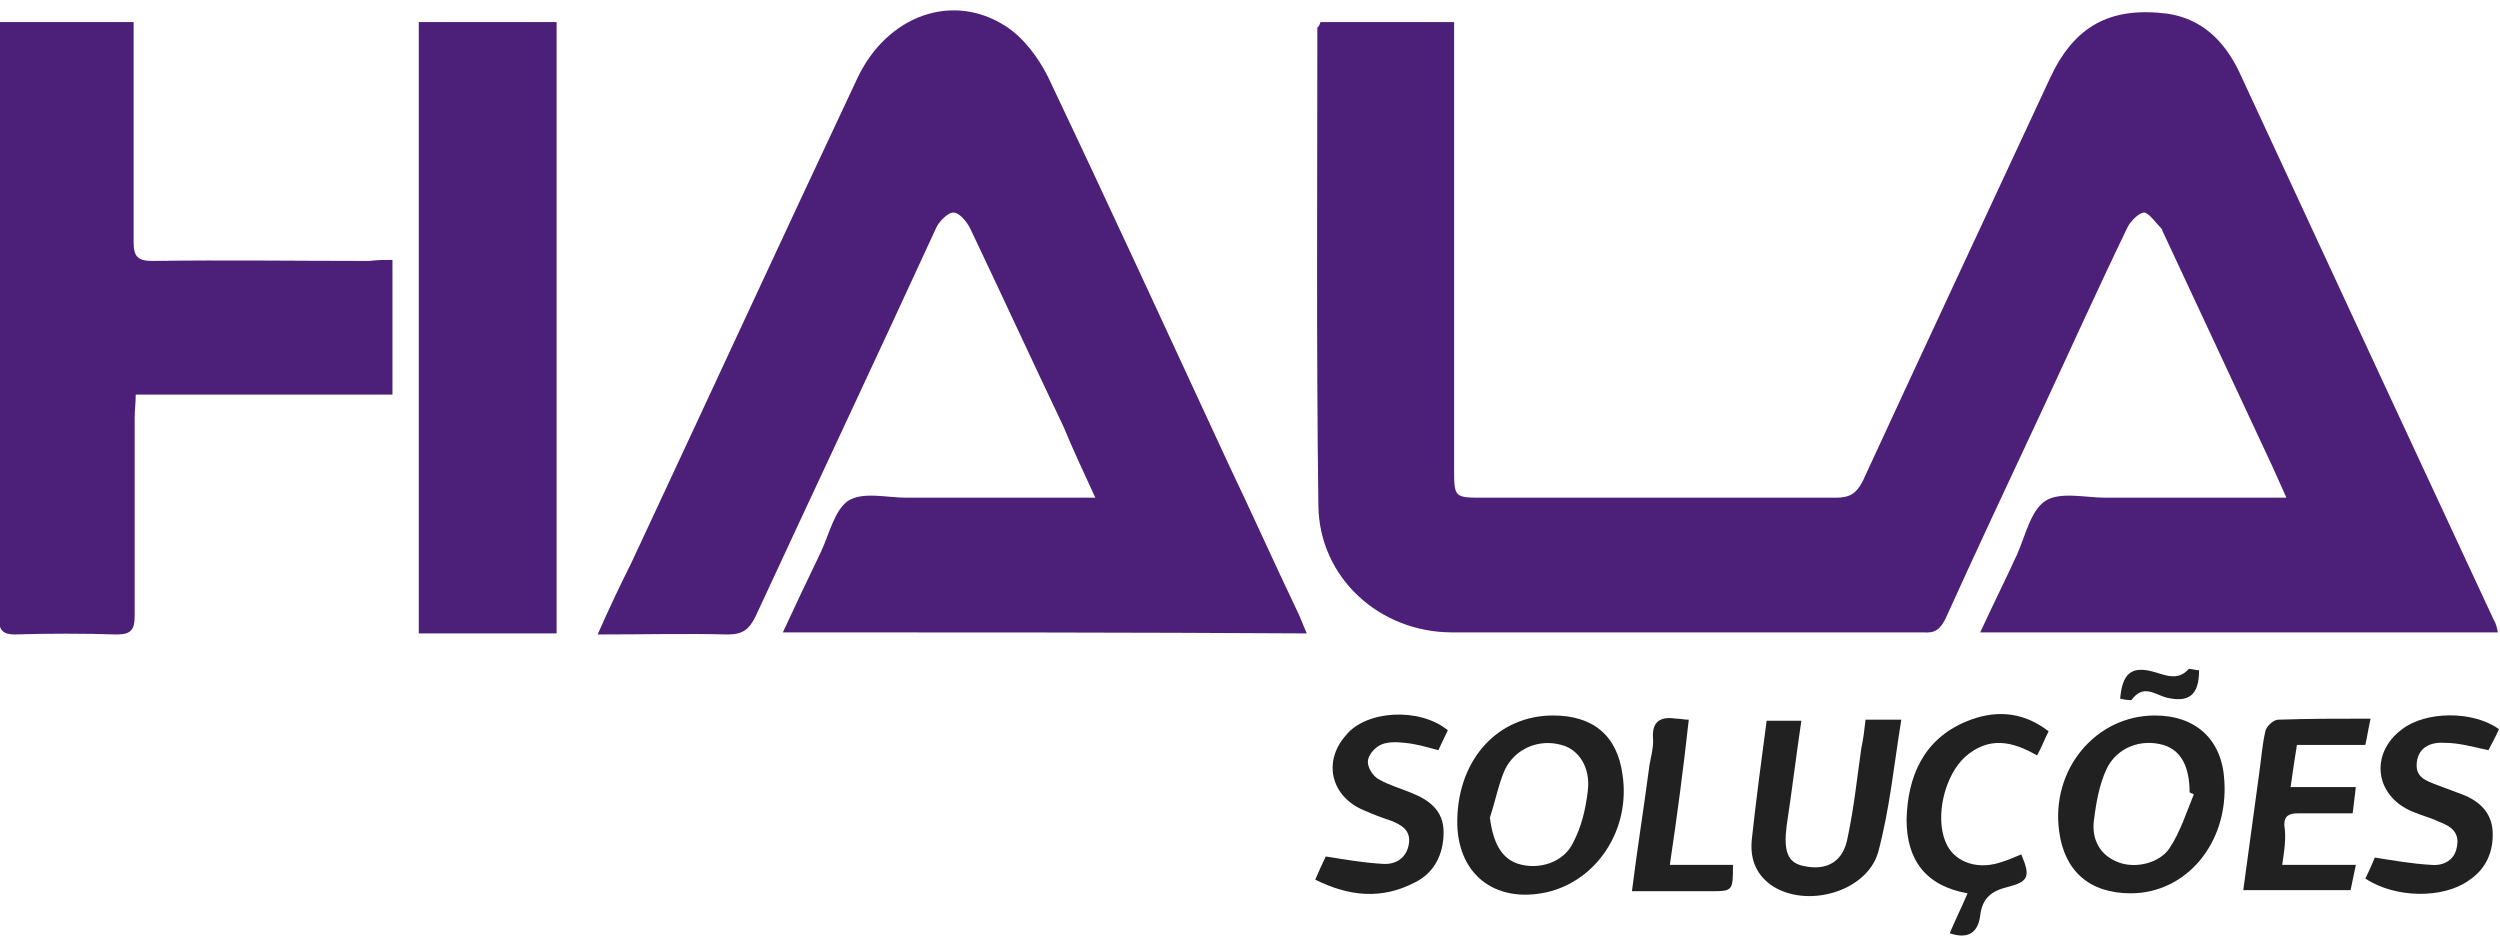
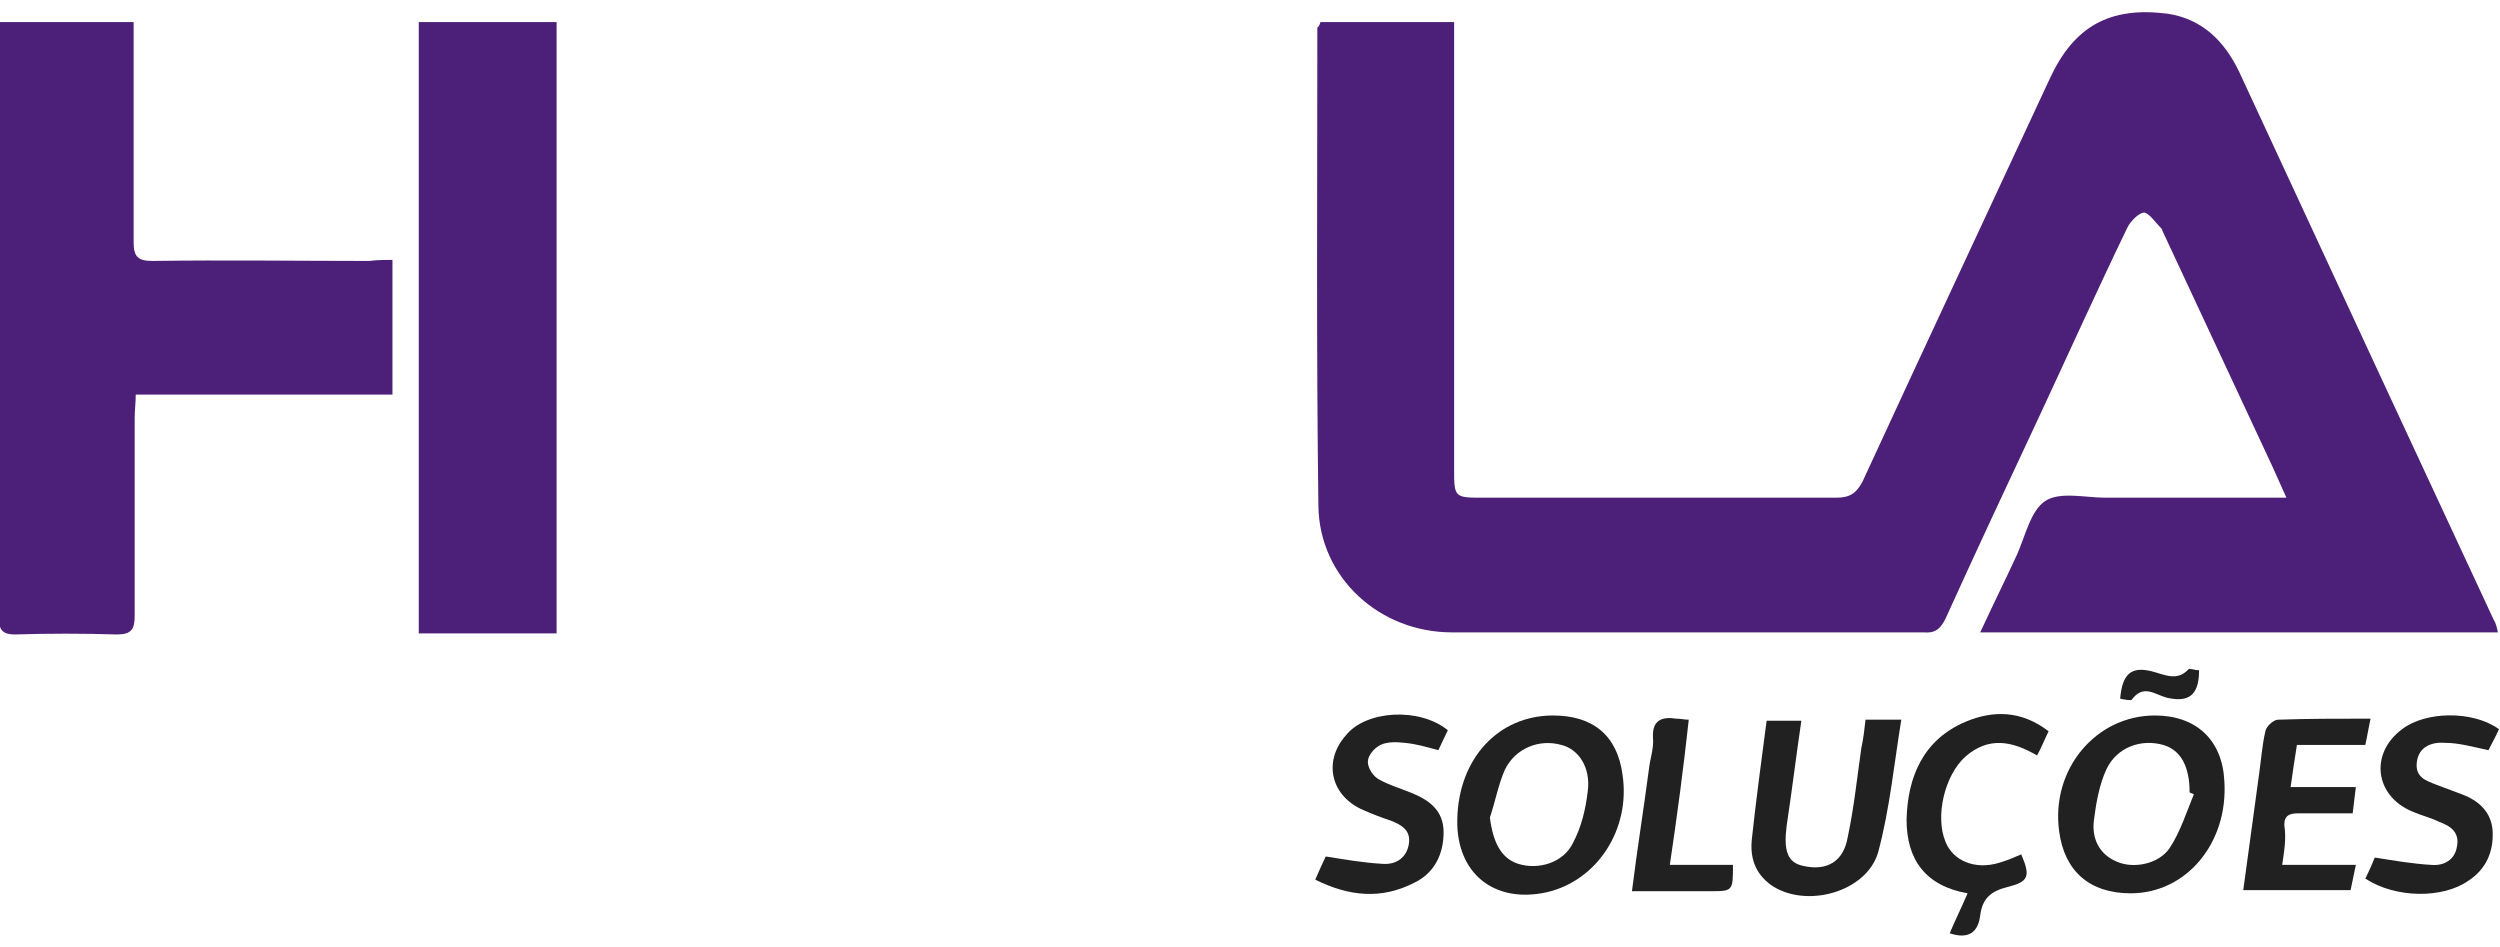
<svg xmlns="http://www.w3.org/2000/svg" id="Camada_1" x="0px" y="0px" viewBox="0 0 237.6 90" style="enable-background:new 0 0 237.6 90;" xml:space="preserve">
  <style type="text/css">	.st0{fill:#4C2078;}	.st1{fill:#212121;}</style>
  <g>
    <path class="st0" d="M125.5,2.1c4.2,0,8.4,0,12.7,0c0,0.8,0,1.4,0,2.1c0,13.4,0,26.8,0,40.3c0,2.8,0,2.8,2.8,2.8  c11.2,0,22.4,0,33.5,0c1.3,0,1.9-0.4,2.5-1.5c5.9-12.8,11.9-25.6,17.8-38.3c2.3-5,5.7-6.9,11.2-6.2c3.3,0.5,5.4,2.6,6.8,5.5  c4.5,9.7,9,19.4,13.5,29.1c3.6,7.7,7.1,15.3,10.7,23c0.2,0.3,0.3,0.7,0.4,1.2c-16.4,0-32.7,0-49.2,0c1.2-2.6,2.4-5,3.5-7.4  c0.8-1.8,1.3-4.2,2.7-5.1c1.4-0.9,3.8-0.3,5.7-0.3c5.6,0,11.3,0,17.2,0c-0.5-1.1-0.9-2-1.3-2.9c-3.5-7.5-7-15-10.5-22.5  c0-0.1,0-0.1-0.1-0.2c-0.5-0.5-1.1-1.4-1.6-1.5c-0.5,0-1.3,0.8-1.6,1.4c-2.9,6-5.6,12-8.4,18c-3,6.4-6,12.8-8.9,19.2  c-0.5,1-1,1.4-2.1,1.3c-14.9,0-29.8,0-44.8,0c-6.9,0-12.6-5.2-12.7-12c-0.2-15.1-0.1-30.3-0.1-45.5C125.3,2.6,125.4,2.4,125.5,2.1z  " />
-     <path class="st0" d="M74.4,60.1c1.2-2.6,2.4-5.1,3.6-7.6c0.8-1.7,1.3-4,2.6-4.9c1.4-0.9,3.7-0.3,5.5-0.3c5.3,0,10.6,0,15.9,0  c0.6,0,1.2,0,2.1,0c-1.1-2.4-2.1-4.5-3-6.7c-3-6.3-5.9-12.6-8.9-18.9c-0.3-0.6-1-1.5-1.6-1.5c-0.5,0-1.3,0.8-1.6,1.4  C83.3,34,77.5,46.3,71.8,58.6c-0.6,1.2-1.2,1.7-2.6,1.7c-4-0.1-8,0-12.4,0c1.1-2.5,2.1-4.6,3.2-6.8c7.2-15.4,14.3-30.8,21.5-46.1  c2.8-5.9,9-8.2,14.1-4.9c1.7,1.1,3.1,3,4,4.8c5.8,12.2,11.5,24.6,17.2,36.9c2.2,4.6,4.3,9.3,6.5,13.9c0.3,0.6,0.5,1.2,0.9,2.1  C107.6,60.1,91.1,60.1,74.4,60.1z" />
    <g>
      <path class="st0" d="M37.3,24.7c0,4.3,0,8.5,0,12.8c-8.1,0-16.2,0-24.4,0c0,0.8-0.1,1.5-0.1,2.2c0,6.3,0,12.6,0,18.8   c0,1.3-0.3,1.8-1.7,1.8c-3.2-0.1-6.5-0.1-9.7,0c-1.1,0-1.5-0.4-1.5-1.5c0-18.5,0-37,0-55.5c0-0.4,0.1-0.8,0.1-1.2   c4.2,0,8.3,0,12.7,0c0,0.7,0,1.4,0,2.1c0,6.3,0,12.6,0,18.8c0,1.4,0.4,1.8,1.8,1.8c6.9-0.1,13.7,0,20.6,0   C35.9,24.7,36.5,24.7,37.3,24.7z" />
      <path class="st0" d="M39.8,2.1c4.4,0,8.7,0,13.1,0c0,19.4,0,38.7,0,58.1c-4.4,0-8.7,0-13.1,0C39.8,40.9,39.8,21.6,39.8,2.1z" />
    </g>
    <g>
      <path class="st1" d="M204.8,68c3.9,0,6.4,2.3,6.6,6.2c0.4,5.9-3.6,10.7-8.9,10.7c-3.9,0-6.3-2.1-6.8-5.9   C194.9,73.1,199.2,68,204.8,68z M208.5,75.5c-0.1-0.1-0.3-0.1-0.4-0.2c0-2.4-0.8-4-2.5-4.5c-2.1-0.6-4.4,0.2-5.4,2.3   c-0.7,1.5-1,3.3-1.2,4.9c-0.2,1.7,0.5,3.2,2.2,3.9c1.6,0.7,4,0.2,5-1.3C207.2,79.1,207.8,77.2,208.5,75.5z" />
      <path class="st1" d="M147.6,68c3.8,0,6.1,1.9,6.6,5.6c0.8,5.2-2.4,10.1-7.2,11.2c-5,1.1-8.6-1.8-8.5-6.9   C138.6,72.1,142.4,68,147.6,68z M141.6,77.7c0.3,2.4,1.1,3.9,2.7,4.4c1.9,0.6,4.3-0.1,5.2-2c0.8-1.5,1.2-3.2,1.4-4.9   c0.3-2.3-0.9-4-2.5-4.4c-2.1-0.6-4.4,0.3-5.4,2.4C142.4,74.6,142.1,76.2,141.6,77.7z" />
      <path class="st1" d="M177.3,68.4c1.1,0,2,0,3.4,0c-0.7,4.3-1.1,8.5-2.2,12.6c-1.1,3.8-6.9,5.4-10.2,3.1c-1.5-1.1-2-2.6-1.8-4.4   c0.4-3.7,0.9-7.4,1.4-11.2c1.1,0,2.1,0,3.3,0c-0.5,3.4-0.9,6.7-1.4,10c-0.3,2.4,0.1,3.5,1.6,3.8c2.2,0.5,3.8-0.4,4.2-2.7   c0.6-2.8,0.9-5.7,1.3-8.5C177.1,70.2,177.2,69.3,177.3,68.4z" />
      <path class="st1" d="M224.8,83.5c0.4-0.8,0.7-1.5,0.9-2c1.9,0.3,3.6,0.6,5.4,0.7c1.2,0.1,2.2-0.5,2.4-1.7c0.3-1.4-0.6-2-1.7-2.4   c-0.8-0.4-1.7-0.6-2.6-1c-3.5-1.5-4-5.5-0.9-7.8c2.2-1.7,6.7-1.8,9.2,0c-0.3,0.7-0.7,1.4-1,2c-1.4-0.3-2.8-0.7-4.1-0.7   c-1.2-0.1-2.5,0.3-2.7,1.8c-0.2,1.5,0.9,1.8,1.9,2.2c0.8,0.3,1.6,0.6,2.4,0.9c1.6,0.6,2.8,1.7,2.9,3.5c0.1,1.9-0.6,3.6-2.3,4.7   C232.2,85.4,227.7,85.4,224.8,83.5z" />
      <path class="st1" d="M137.6,69.4c-0.3,0.6-0.6,1.3-0.9,1.9c-1.1-0.3-2.1-0.6-3.2-0.7c-0.8-0.1-1.7-0.1-2.3,0.2   c-0.6,0.3-1.2,1-1.2,1.6c0,0.6,0.5,1.4,1.1,1.7c0.9,0.5,1.9,0.8,2.9,1.2c1.8,0.7,3.2,1.7,3.2,3.8c0,2.1-0.9,3.9-2.8,4.8   c-3.1,1.6-6.2,1.3-9.4-0.3c0.4-0.9,0.7-1.6,1-2.2c1.9,0.3,3.6,0.6,5.4,0.7c1.3,0.1,2.3-0.6,2.5-1.9c0.2-1.3-0.7-1.8-1.7-2.2   c-0.9-0.3-1.7-0.6-2.6-1c-3.1-1.3-3.9-4.6-1.7-7.1C129.8,67.5,134.9,67.2,137.6,69.4z" />
      <path class="st1" d="M216.9,82.2c2.4,0,4.6,0,7,0c-0.2,0.9-0.3,1.5-0.5,2.4c-3.4,0-6.7,0-10.2,0c0.5-3.7,1-7.3,1.5-11   c0.2-1.4,0.3-2.8,0.6-4.1c0.1-0.5,0.8-1.1,1.2-1.1c2.9-0.1,5.7-0.1,8.8-0.1c-0.2,0.9-0.3,1.6-0.5,2.5c-2.2,0-4.2,0-6.5,0   c-0.2,1.3-0.4,2.5-0.6,4c2.1,0,4.1,0,6.2,0c-0.1,0.9-0.2,1.6-0.3,2.5c-1.8,0-3.5,0-5.2,0c-0.8,0-1.3,0.2-1.3,1.1   C217.3,79.7,217.1,80.8,216.9,82.2z" />
      <path class="st1" d="M194.7,69.5c-0.4,0.8-0.7,1.6-1.1,2.3c-2.4-1.4-4.6-1.8-6.8,0.1c-2,1.8-2.9,5.7-1.9,8.1   c0.7,1.8,2.8,2.7,5.1,2c0.7-0.2,1.4-0.5,2.1-0.8c0.9,2.1,0.7,2.6-1.3,3.1c-1.6,0.4-2.4,1.1-2.6,2.7c-0.2,1.6-1.1,2.3-2.9,1.7   c0.5-1.2,1.1-2.4,1.7-3.8c-4-0.7-5.8-3.2-5.8-7c0.1-4.1,1.6-7.6,5.6-9.3C189.4,67.5,192.1,67.5,194.7,69.5z" />
      <path class="st1" d="M158.7,82.2c2.2,0,4.1,0,6,0c0,2.5,0,2.5-2.2,2.5c-2.4,0-4.8,0-7.4,0c0.5-4,1.1-7.7,1.6-11.5   c0.1-1,0.5-2.1,0.4-3.1c-0.1-1.7,0.9-2,2.2-1.8c0.4,0,0.8,0.1,1.2,0.1C160,73,159.4,77.5,158.7,82.2z" />
      <path class="st1" d="M201.5,66.4c0.2-2.3,1-3.1,3-2.6c1.2,0.3,2.4,1,3.5-0.2c0.1-0.1,0.6,0.1,1,0.1c0,2.4-1,3.1-3.1,2.6   c-1.1-0.3-2.2-1.3-3.3,0.2C202.6,66.6,201.9,66.5,201.5,66.4z" />
    </g>
  </g>
</svg>